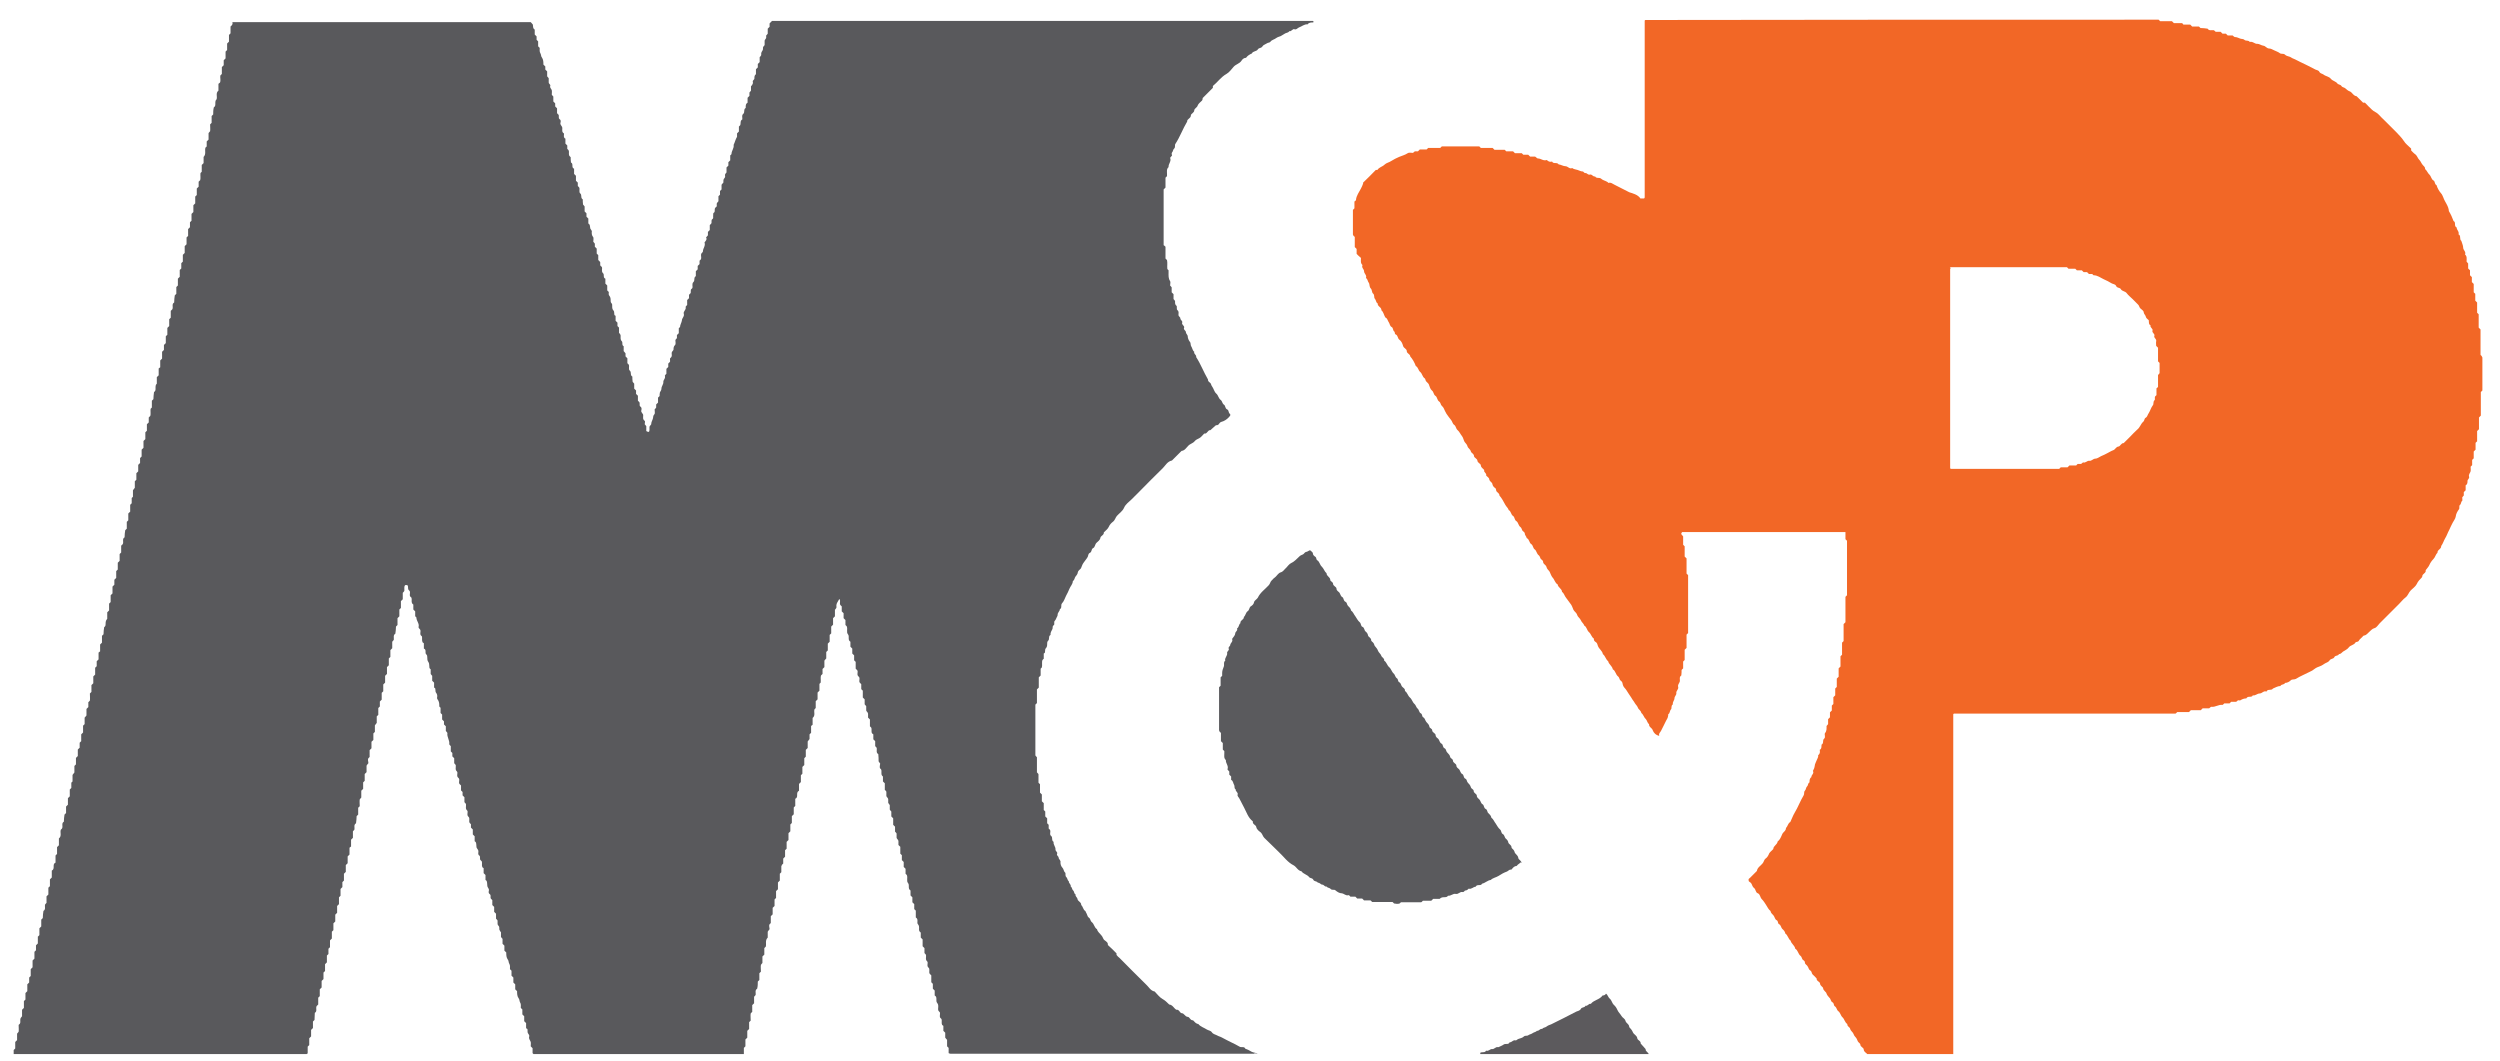
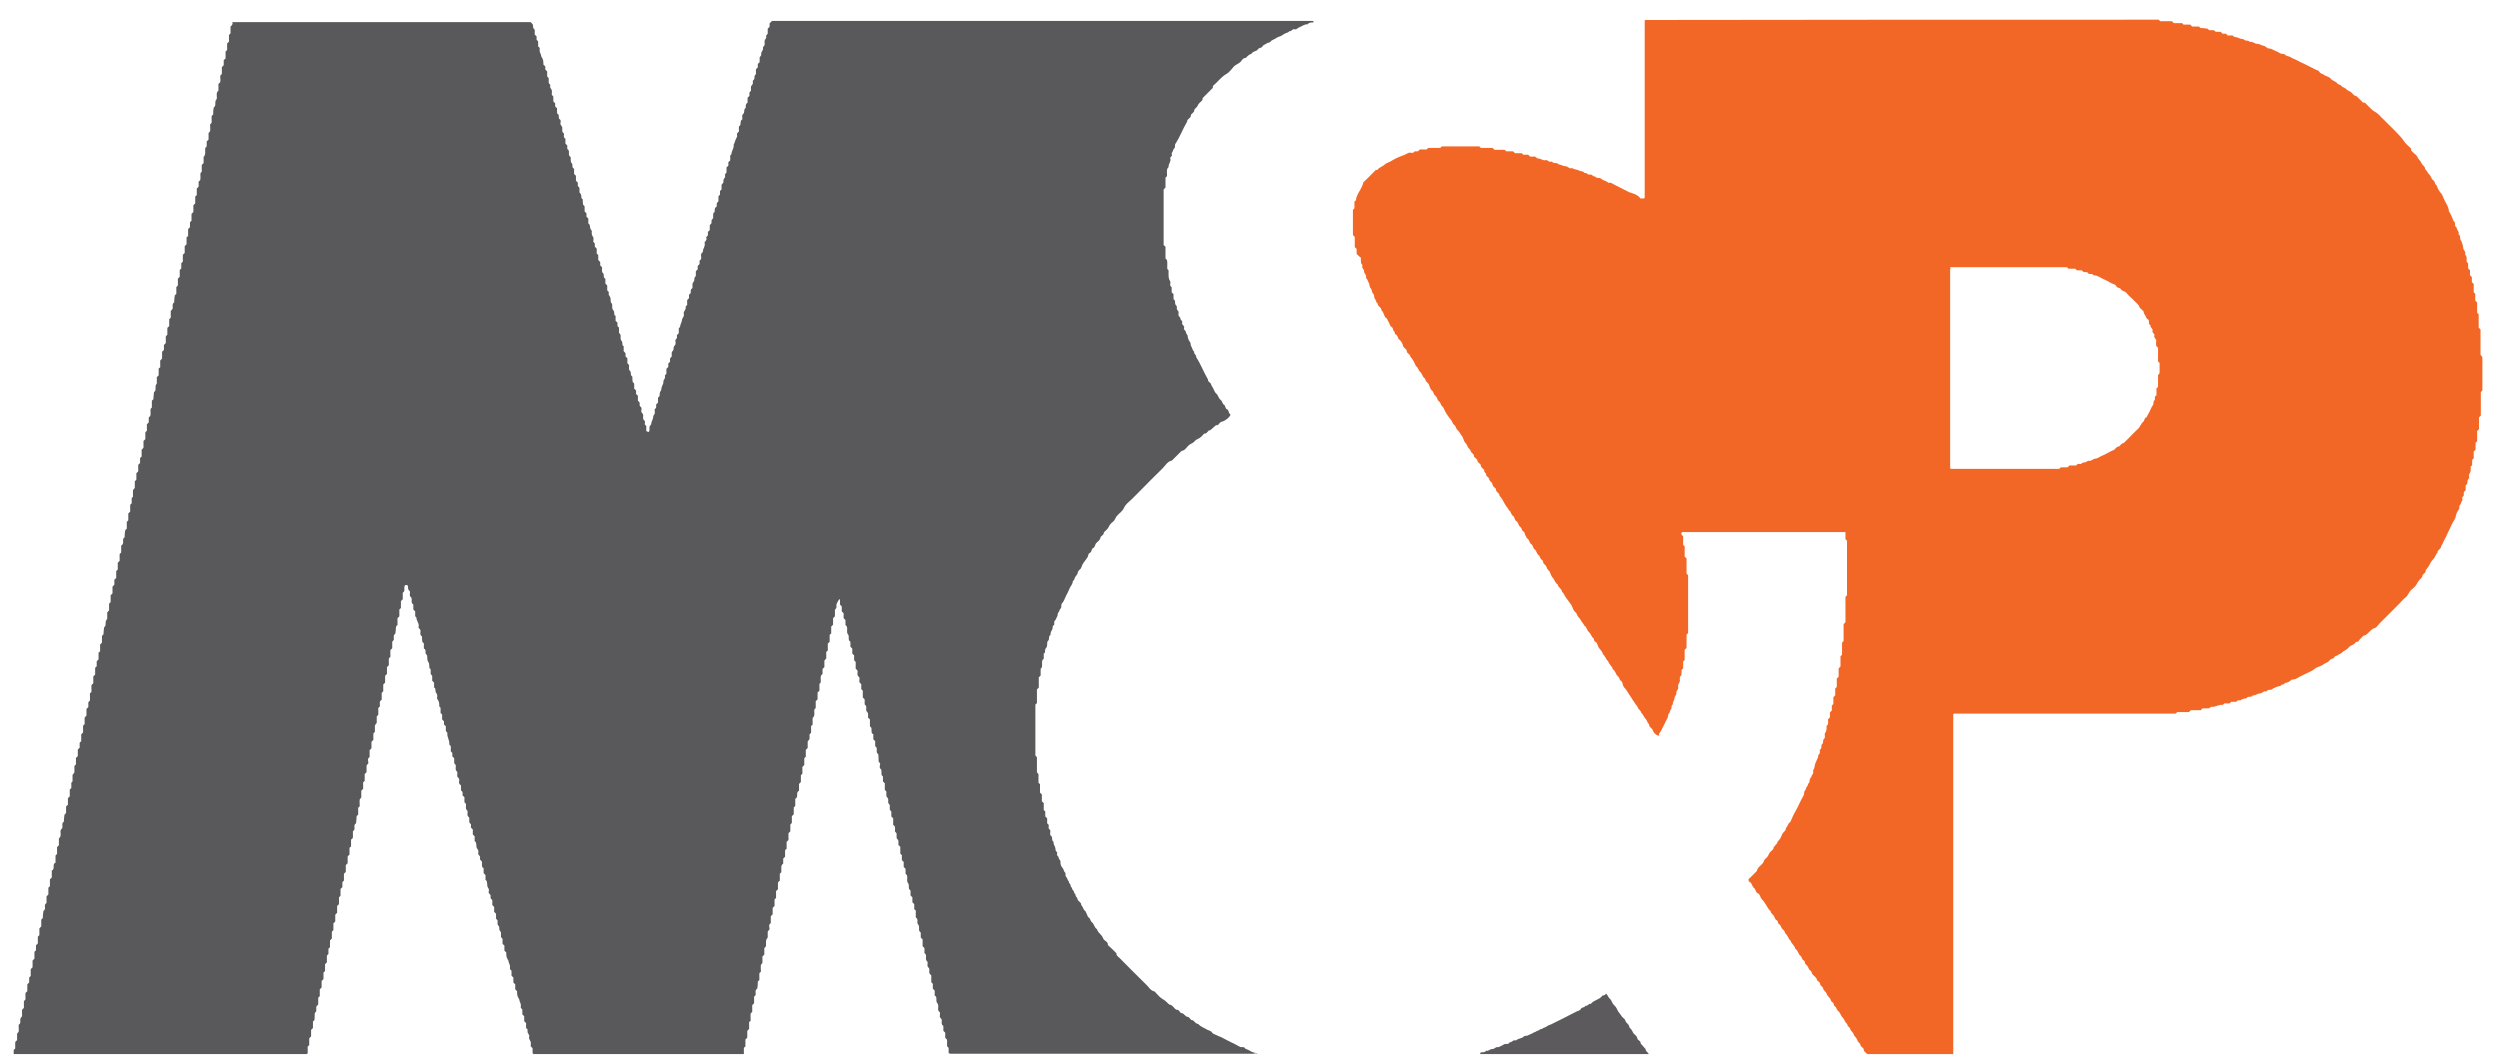
<svg xmlns="http://www.w3.org/2000/svg" width="66" height="28" viewBox="0 0 66 28" fill="none">
  <g clip-path="url(#clip0_183_7508)">
    <path d="M33.124 27.803C33.124 27.803 33.116 27.819 33.108 27.819C30.433 27.819 27.767 27.819 25.093 27.819C25.076 27.819 25.068 27.811 25.044 27.803V27.664C25.044 27.664 25.011 27.631 25.003 27.623V27.451C25.003 27.451 24.97 27.418 24.954 27.394V27.263C24.954 27.263 24.921 27.23 24.905 27.214V27.083C24.905 27.083 24.88 27.067 24.872 27.058C24.848 27.009 24.872 26.952 24.856 26.903C24.848 26.895 24.831 26.878 24.823 26.87C24.798 26.829 24.823 26.78 24.815 26.731C24.815 26.723 24.79 26.707 24.774 26.682C24.749 26.625 24.798 26.543 24.741 26.478C24.692 26.42 24.758 26.322 24.676 26.281V26.151C24.676 26.151 24.643 26.118 24.627 26.102V25.971C24.627 25.971 24.602 25.954 24.586 25.93V25.75C24.586 25.75 24.553 25.717 24.545 25.709C24.512 25.66 24.561 25.586 24.512 25.545C24.455 25.496 24.512 25.423 24.479 25.382C24.422 25.333 24.455 25.276 24.447 25.21C24.439 25.194 24.422 25.177 24.406 25.161V25.03C24.406 25.03 24.373 24.997 24.357 24.981V24.801C24.357 24.801 24.324 24.768 24.308 24.752V24.621C24.308 24.621 24.283 24.597 24.275 24.588C24.242 24.531 24.291 24.466 24.234 24.4C24.193 24.36 24.259 24.27 24.177 24.221V24.041C24.177 24.041 24.144 24.008 24.136 24V23.869C24.136 23.869 24.103 23.836 24.087 23.82V23.689C24.087 23.689 24.054 23.656 24.038 23.64V23.509C23.956 23.46 24.021 23.37 23.972 23.313C23.923 23.255 23.972 23.174 23.94 23.1C23.931 23.092 23.915 23.076 23.907 23.067V22.936C23.907 22.936 23.874 22.904 23.858 22.887V22.756C23.858 22.756 23.825 22.724 23.809 22.707V22.577C23.809 22.577 23.784 22.552 23.768 22.536V22.356C23.768 22.356 23.735 22.323 23.719 22.307C23.719 22.282 23.719 22.241 23.719 22.209C23.719 22.168 23.678 22.151 23.67 22.119C23.67 22.078 23.67 22.045 23.67 22.004C23.662 21.988 23.645 21.971 23.629 21.955V21.824C23.629 21.824 23.596 21.791 23.58 21.775V21.603C23.58 21.603 23.547 21.571 23.531 21.554V21.424C23.531 21.424 23.498 21.391 23.49 21.374V21.252C23.49 21.252 23.465 21.227 23.449 21.195C23.449 21.178 23.449 21.137 23.449 21.105C23.449 21.064 23.408 21.047 23.4 21.015C23.4 20.974 23.4 20.941 23.4 20.9C23.392 20.884 23.375 20.867 23.359 20.851V20.679C23.359 20.679 23.326 20.646 23.31 20.63V20.499C23.31 20.499 23.285 20.483 23.285 20.475C23.253 20.426 23.285 20.369 23.261 20.311C23.261 20.311 23.244 20.295 23.236 20.287C23.212 20.246 23.236 20.197 23.236 20.156C23.22 20.14 23.212 20.123 23.195 20.099C23.195 20.041 23.195 19.976 23.187 19.91C23.122 19.87 23.154 19.804 23.146 19.747C23.138 19.731 23.122 19.714 23.105 19.698V19.567C23.105 19.567 23.073 19.534 23.056 19.518V19.387C23.056 19.387 23.032 19.371 23.024 19.363C22.991 19.314 23.024 19.256 22.999 19.207C22.999 19.207 22.983 19.191 22.966 19.174V18.994L22.917 18.945C22.917 18.945 22.917 18.88 22.917 18.847C22.917 18.806 22.877 18.79 22.868 18.757C22.868 18.716 22.868 18.684 22.868 18.643C22.852 18.627 22.844 18.61 22.827 18.594V18.463C22.827 18.463 22.795 18.43 22.778 18.414V18.234C22.778 18.234 22.754 18.209 22.737 18.193V18.062C22.737 18.062 22.705 18.029 22.697 18.021C22.664 17.972 22.721 17.899 22.664 17.858C22.607 17.809 22.664 17.743 22.631 17.694C22.623 17.686 22.607 17.67 22.59 17.653V17.473C22.59 17.473 22.558 17.441 22.549 17.432V17.302C22.549 17.302 22.517 17.269 22.5 17.253V17.122C22.5 17.122 22.468 17.089 22.451 17.073V16.942C22.369 16.893 22.435 16.803 22.386 16.745C22.337 16.688 22.386 16.606 22.353 16.533L22.32 16.5V16.369C22.32 16.369 22.288 16.337 22.271 16.32V16.189C22.271 16.189 22.239 16.157 22.222 16.14V16.009C22.222 16.009 22.198 15.985 22.189 15.977C22.149 15.928 22.206 15.862 22.157 15.813C22.124 15.879 22.067 15.936 22.083 16.026C22.083 16.058 22.059 16.075 22.042 16.099V16.271C22.042 16.271 22.01 16.304 21.993 16.32V16.492C21.993 16.492 21.96 16.525 21.944 16.541V16.721C21.944 16.721 21.92 16.745 21.903 16.762V16.942C21.903 16.942 21.87 16.974 21.854 16.991V17.171C21.854 17.171 21.822 17.203 21.813 17.212V17.383C21.813 17.383 21.781 17.416 21.764 17.441V17.612C21.764 17.612 21.732 17.645 21.715 17.661V17.792C21.715 17.792 21.691 17.817 21.674 17.833C21.658 17.882 21.674 17.956 21.666 18.021C21.666 18.021 21.65 18.038 21.633 18.054V18.234C21.633 18.234 21.601 18.267 21.584 18.283V18.463L21.535 18.512V18.692L21.503 18.725C21.478 18.798 21.535 18.888 21.453 18.954V19.134C21.453 19.134 21.429 19.15 21.413 19.166V19.346C21.413 19.346 21.38 19.379 21.372 19.387V19.51C21.372 19.51 21.347 19.542 21.323 19.575V19.747C21.323 19.747 21.29 19.78 21.273 19.796V19.976C21.273 19.976 21.241 20.009 21.233 20.017V20.197C21.233 20.197 21.2 20.229 21.183 20.246V20.426C21.183 20.426 21.159 20.45 21.143 20.467V20.646C21.143 20.646 21.11 20.679 21.094 20.696V20.875C20.995 20.925 21.094 21.047 20.995 21.088V21.276C20.995 21.276 20.963 21.309 20.955 21.317V21.497C20.955 21.497 20.922 21.53 20.905 21.546V21.726C20.905 21.726 20.881 21.751 20.865 21.767V21.947C20.865 21.947 20.832 21.98 20.816 21.996V22.176C20.816 22.176 20.783 22.209 20.767 22.225V22.405C20.767 22.405 20.734 22.438 20.726 22.446V22.617C20.726 22.617 20.693 22.65 20.677 22.667V22.797C20.677 22.797 20.652 22.822 20.644 22.83C20.644 22.846 20.627 22.855 20.627 22.871C20.627 22.92 20.627 22.977 20.627 23.026C20.619 23.035 20.603 23.051 20.587 23.067V23.247C20.587 23.247 20.554 23.28 20.538 23.296V23.476C20.538 23.476 20.505 23.509 20.488 23.525V23.705C20.488 23.705 20.456 23.738 20.448 23.746V23.918C20.448 23.918 20.415 23.951 20.398 23.967V24.139C20.398 24.139 20.366 24.171 20.349 24.188V24.368C20.349 24.368 20.325 24.392 20.317 24.4C20.292 24.441 20.317 24.49 20.317 24.531C20.3 24.548 20.292 24.564 20.268 24.597V24.752C20.194 24.826 20.235 24.916 20.218 24.989C20.202 25.006 20.186 25.022 20.178 25.03V25.202C20.178 25.202 20.145 25.235 20.128 25.251V25.423C20.128 25.423 20.104 25.447 20.088 25.472C20.079 25.521 20.088 25.586 20.088 25.652C20.079 25.66 20.063 25.676 20.047 25.693V25.872C20.047 25.872 20.014 25.905 20.006 25.913C20.006 25.971 20.006 26.036 19.989 26.102C19.924 26.142 19.957 26.208 19.949 26.265C19.94 26.281 19.924 26.298 19.908 26.314V26.486C19.908 26.486 19.875 26.519 19.859 26.535V26.715C19.859 26.715 19.834 26.731 19.818 26.756C19.81 26.813 19.818 26.878 19.818 26.944C19.81 26.952 19.793 26.968 19.777 26.985V27.165C19.777 27.165 19.744 27.197 19.728 27.214V27.394C19.728 27.394 19.695 27.426 19.679 27.443V27.623C19.679 27.623 19.646 27.655 19.638 27.664C19.638 27.721 19.638 27.778 19.638 27.835C19.638 27.835 19.638 27.843 19.622 27.86H14.117C14.117 27.86 14.085 27.827 14.06 27.803V27.672C14.06 27.672 14.027 27.639 14.011 27.623C14.011 27.59 14.019 27.541 14.011 27.508C13.995 27.459 13.954 27.426 13.97 27.369C13.987 27.32 13.938 27.296 13.929 27.255C13.921 27.214 13.946 27.157 13.889 27.148V27.009C13.889 27.009 13.856 26.977 13.839 26.96V26.829C13.839 26.829 13.807 26.797 13.79 26.78V26.649C13.79 26.649 13.766 26.625 13.749 26.609C13.749 26.568 13.758 26.502 13.733 26.47C13.709 26.429 13.717 26.38 13.692 26.355C13.651 26.298 13.651 26.232 13.651 26.167C13.635 26.151 13.619 26.134 13.602 26.118V25.987C13.602 25.987 13.569 25.954 13.553 25.938V25.807C13.553 25.807 13.52 25.774 13.504 25.758V25.627C13.504 25.627 13.479 25.603 13.463 25.586C13.463 25.545 13.471 25.48 13.447 25.447C13.422 25.406 13.431 25.357 13.406 25.333C13.365 25.276 13.365 25.21 13.365 25.145C13.349 25.128 13.332 25.112 13.316 25.096V24.965C13.316 24.965 13.283 24.932 13.267 24.916V24.785C13.267 24.785 13.234 24.752 13.226 24.736V24.613C13.226 24.613 13.193 24.572 13.185 24.548C13.177 24.523 13.185 24.49 13.177 24.466C13.169 24.441 13.136 24.425 13.136 24.392C13.136 24.36 13.136 24.335 13.136 24.302C13.128 24.286 13.111 24.27 13.095 24.253V24.122C13.095 24.122 13.062 24.09 13.046 24.073V23.942C13.046 23.942 13.013 23.91 12.997 23.893V23.762C12.997 23.762 12.973 23.738 12.964 23.73C12.932 23.697 12.973 23.64 12.932 23.607C12.891 23.583 12.899 23.542 12.907 23.509C12.915 23.46 12.874 23.435 12.866 23.395C12.858 23.354 12.866 23.305 12.85 23.264C12.85 23.255 12.833 23.239 12.817 23.231V23.1C12.817 23.1 12.784 23.067 12.768 23.051V22.92C12.768 22.92 12.743 22.904 12.735 22.896C12.711 22.846 12.735 22.789 12.719 22.74C12.711 22.732 12.694 22.716 12.686 22.707C12.653 22.675 12.694 22.617 12.653 22.585C12.613 22.56 12.629 22.519 12.629 22.487C12.637 22.438 12.596 22.413 12.58 22.372C12.572 22.331 12.58 22.282 12.564 22.241C12.564 22.233 12.547 22.217 12.531 22.209V22.078C12.531 22.078 12.498 22.045 12.482 22.029V21.898C12.482 21.898 12.449 21.865 12.433 21.849V21.759C12.433 21.759 12.408 21.734 12.4 21.726C12.367 21.677 12.416 21.603 12.367 21.562C12.31 21.513 12.367 21.44 12.335 21.399C12.277 21.35 12.31 21.293 12.302 21.227C12.294 21.211 12.277 21.195 12.261 21.178V21.047C12.261 21.047 12.228 21.015 12.212 20.998V20.908C12.212 20.908 12.187 20.884 12.171 20.867V20.736C12.171 20.736 12.138 20.704 12.13 20.696C12.097 20.646 12.155 20.573 12.097 20.532C12.04 20.483 12.097 20.409 12.065 20.369C12.007 20.319 12.04 20.262 12.032 20.197C12.016 20.18 12.007 20.164 11.991 20.148V20.017C11.991 20.017 11.958 19.984 11.942 19.968V19.878C11.942 19.878 11.918 19.853 11.901 19.837C11.901 19.796 11.901 19.747 11.901 19.698C11.885 19.681 11.86 19.657 11.86 19.649C11.877 19.542 11.795 19.461 11.811 19.354C11.811 19.338 11.787 19.322 11.77 19.297V19.174C11.77 19.174 11.738 19.142 11.721 19.125V19.044C11.721 19.044 11.688 19.011 11.672 18.994V18.864C11.672 18.864 11.648 18.839 11.631 18.823C11.631 18.782 11.631 18.733 11.631 18.684C11.623 18.675 11.607 18.667 11.598 18.651C11.598 18.61 11.598 18.561 11.582 18.52C11.574 18.479 11.525 18.455 11.541 18.406C11.549 18.365 11.541 18.324 11.509 18.283C11.492 18.267 11.5 18.218 11.492 18.185C11.492 18.169 11.476 18.16 11.46 18.152V18.021C11.46 18.021 11.427 17.989 11.41 17.972V17.841C11.41 17.841 11.378 17.809 11.37 17.792V17.67C11.37 17.67 11.337 17.645 11.337 17.629C11.329 17.58 11.337 17.514 11.312 17.482C11.28 17.441 11.28 17.4 11.28 17.359C11.28 17.326 11.28 17.302 11.255 17.277C11.206 17.236 11.271 17.154 11.19 17.122V16.983C11.19 16.983 11.165 16.966 11.157 16.958C11.132 16.909 11.149 16.852 11.14 16.803C11.132 16.794 11.116 16.778 11.108 16.77C11.083 16.729 11.108 16.68 11.1 16.647C11.1 16.606 11.042 16.59 11.051 16.549C11.075 16.459 10.993 16.394 10.993 16.304C10.993 16.296 10.977 16.279 10.961 16.271V16.14C10.961 16.14 10.928 16.108 10.912 16.091V15.96C10.912 15.96 10.887 15.944 10.879 15.928C10.854 15.879 10.879 15.829 10.863 15.78C10.854 15.772 10.838 15.756 10.83 15.748C10.797 15.699 10.854 15.625 10.797 15.584C10.748 15.543 10.797 15.478 10.748 15.445H10.699C10.658 15.486 10.682 15.543 10.674 15.601C10.666 15.617 10.65 15.633 10.633 15.65V15.821C10.633 15.821 10.601 15.854 10.584 15.87V16.05C10.584 16.05 10.56 16.075 10.543 16.091V16.271C10.543 16.271 10.511 16.304 10.494 16.32V16.5C10.494 16.5 10.462 16.533 10.454 16.541C10.454 16.606 10.445 16.672 10.437 16.729C10.372 16.77 10.405 16.835 10.396 16.893C10.38 16.909 10.372 16.925 10.355 16.942V17.113C10.355 17.113 10.323 17.146 10.306 17.163V17.343C10.306 17.343 10.282 17.367 10.265 17.383V17.563C10.265 17.563 10.233 17.596 10.216 17.612V17.792C10.216 17.792 10.184 17.825 10.167 17.841V18.021C10.167 18.021 10.135 18.054 10.118 18.07V18.25L10.077 18.291V18.471C10.077 18.471 10.045 18.504 10.028 18.52V18.651C10.028 18.651 10.004 18.675 9.987 18.692V18.872L9.946 18.913V19.084C9.946 19.084 9.922 19.117 9.897 19.15V19.322C9.897 19.322 9.865 19.354 9.857 19.363V19.534C9.857 19.534 9.824 19.567 9.807 19.583V19.755C9.807 19.755 9.775 19.788 9.758 19.804V19.984C9.758 19.984 9.734 20.009 9.726 20.017C9.701 20.058 9.726 20.107 9.726 20.148C9.709 20.164 9.701 20.18 9.677 20.213V20.385C9.677 20.385 9.644 20.418 9.628 20.434V20.614C9.628 20.614 9.595 20.646 9.587 20.655V20.826C9.587 20.826 9.554 20.859 9.538 20.875V21.055C9.538 21.055 9.513 21.08 9.497 21.105C9.489 21.154 9.497 21.219 9.497 21.284C9.489 21.293 9.472 21.309 9.456 21.325V21.505C9.456 21.505 9.423 21.538 9.415 21.546C9.415 21.603 9.407 21.669 9.399 21.734C9.333 21.775 9.366 21.841 9.358 21.898C9.349 21.914 9.333 21.93 9.317 21.947V22.119C9.317 22.119 9.284 22.151 9.268 22.168V22.348C9.268 22.348 9.243 22.364 9.227 22.38V22.56C9.227 22.56 9.194 22.593 9.178 22.609V22.789C9.178 22.789 9.145 22.822 9.129 22.838V23.018C9.129 23.018 9.096 23.051 9.08 23.067V23.247C9.08 23.247 9.047 23.28 9.039 23.288V23.419C9.039 23.419 9.006 23.452 8.99 23.468V23.648C8.99 23.648 8.965 23.672 8.949 23.689V23.869C8.949 23.869 8.916 23.901 8.9 23.918V24.098C8.9 24.098 8.867 24.131 8.851 24.147V24.327L8.802 24.376V24.556C8.802 24.556 8.769 24.588 8.761 24.597V24.777C8.761 24.777 8.728 24.809 8.712 24.826V25.006C8.712 25.006 8.687 25.03 8.671 25.047C8.671 25.087 8.671 25.136 8.671 25.186C8.662 25.194 8.646 25.21 8.63 25.226V25.406C8.63 25.406 8.597 25.439 8.581 25.455V25.635C8.581 25.635 8.548 25.668 8.54 25.676V25.848C8.54 25.848 8.507 25.881 8.491 25.897V26.069C8.491 26.069 8.458 26.102 8.442 26.118V26.298C8.442 26.298 8.417 26.322 8.401 26.339V26.519C8.401 26.519 8.368 26.551 8.36 26.559C8.327 26.617 8.384 26.698 8.311 26.739C8.311 26.805 8.303 26.87 8.303 26.927C8.286 26.944 8.278 26.952 8.262 26.968V27.14C8.262 27.14 8.229 27.173 8.213 27.189V27.361C8.213 27.361 8.18 27.394 8.164 27.41V27.59C8.164 27.59 8.139 27.614 8.123 27.631V27.811C8.065 27.827 8.09 27.893 8.049 27.917H0.386C0.386 27.917 0.37 27.852 0.361 27.819C0.361 27.786 0.361 27.745 0.361 27.721C0.378 27.704 0.394 27.688 0.402 27.68V27.508C0.402 27.508 0.435 27.476 0.451 27.459V27.287C0.451 27.287 0.476 27.263 0.492 27.238C0.5 27.189 0.492 27.124 0.492 27.058C0.5 27.05 0.517 27.034 0.525 27.026C0.55 26.985 0.525 26.936 0.541 26.887C0.541 26.878 0.558 26.862 0.582 26.829V26.658C0.582 26.658 0.615 26.625 0.631 26.609V26.429C0.631 26.429 0.664 26.396 0.672 26.388V26.216C0.672 26.216 0.705 26.183 0.721 26.167V25.987C0.721 25.987 0.754 25.954 0.77 25.938V25.807C0.77 25.807 0.795 25.782 0.811 25.766V25.586C0.811 25.586 0.844 25.553 0.86 25.537V25.357C0.86 25.357 0.893 25.325 0.909 25.308V25.128C0.909 25.128 0.942 25.096 0.95 25.087V24.956C0.95 24.956 0.983 24.924 0.999 24.907V24.727C0.999 24.727 1.024 24.711 1.04 24.687V24.507C1.04 24.507 1.073 24.474 1.089 24.458V24.278C1.089 24.278 1.122 24.245 1.13 24.237C1.13 24.171 1.138 24.106 1.147 24.049C1.212 24.008 1.179 23.942 1.187 23.885C1.196 23.869 1.212 23.852 1.228 23.836V23.664C1.228 23.664 1.261 23.632 1.277 23.615V23.435C1.277 23.435 1.302 23.411 1.318 23.395V23.215C1.318 23.215 1.351 23.182 1.367 23.166V22.985C1.466 22.936 1.367 22.814 1.466 22.773V22.585C1.466 22.585 1.498 22.552 1.506 22.544V22.364C1.506 22.364 1.539 22.331 1.555 22.315V22.135C1.637 22.07 1.58 21.98 1.605 21.906C1.605 21.906 1.621 21.89 1.637 21.873C1.67 21.816 1.613 21.734 1.686 21.693C1.686 21.628 1.695 21.562 1.703 21.505C1.719 21.489 1.727 21.481 1.744 21.464V21.293C1.744 21.293 1.776 21.26 1.793 21.244V21.072C1.793 21.072 1.825 21.039 1.842 21.023V20.843C1.842 20.843 1.866 20.818 1.883 20.802C1.883 20.761 1.883 20.712 1.883 20.663C1.891 20.655 1.907 20.638 1.915 20.63V20.458C1.915 20.458 1.94 20.426 1.964 20.393V20.221C1.964 20.221 1.997 20.189 2.005 20.18V20.009C2.005 20.009 2.038 19.976 2.054 19.959V19.788C2.054 19.788 2.087 19.755 2.103 19.739V19.608L2.144 19.567V19.387C2.144 19.387 2.177 19.354 2.193 19.338V19.158C2.193 19.158 2.226 19.125 2.234 19.117V18.945C2.234 18.945 2.267 18.913 2.283 18.888V18.716C2.283 18.716 2.316 18.684 2.332 18.667V18.537C2.332 18.537 2.357 18.52 2.373 18.496C2.381 18.438 2.373 18.373 2.373 18.308C2.381 18.299 2.398 18.283 2.414 18.267V18.087L2.463 18.038V17.858C2.463 17.858 2.496 17.825 2.512 17.809V17.629C2.512 17.629 2.545 17.596 2.553 17.588V17.457C2.553 17.457 2.586 17.424 2.602 17.408V17.228C2.602 17.228 2.627 17.212 2.643 17.195V17.015C2.643 17.015 2.676 16.983 2.692 16.966V16.786C2.692 16.786 2.725 16.754 2.733 16.745C2.733 16.68 2.741 16.615 2.75 16.557C2.815 16.517 2.766 16.451 2.807 16.369C2.807 16.369 2.815 16.361 2.831 16.337V16.165C2.831 16.165 2.864 16.132 2.88 16.116V15.936C2.88 15.936 2.905 15.911 2.921 15.895V15.715C2.921 15.715 2.954 15.682 2.97 15.666V15.486C2.97 15.486 3.003 15.453 3.019 15.437V15.306C3.019 15.306 3.052 15.273 3.068 15.257V15.077C3.068 15.077 3.101 15.044 3.109 15.036V14.856C3.109 14.856 3.142 14.823 3.158 14.807V14.627C3.158 14.627 3.183 14.603 3.199 14.586V14.406C3.199 14.406 3.232 14.374 3.24 14.366C3.273 14.308 3.216 14.226 3.289 14.186C3.289 14.12 3.297 14.055 3.306 13.998C3.322 13.981 3.33 13.973 3.347 13.957V13.777C3.347 13.777 3.379 13.744 3.387 13.736V13.556C3.387 13.556 3.42 13.523 3.437 13.507V13.327C3.437 13.327 3.461 13.302 3.477 13.286C3.477 13.245 3.477 13.196 3.477 13.147C3.486 13.139 3.502 13.122 3.51 13.114V12.943C3.51 12.943 3.535 12.91 3.559 12.877V12.705C3.559 12.705 3.592 12.673 3.6 12.665V12.493C3.6 12.493 3.633 12.46 3.649 12.444V12.272C3.649 12.272 3.682 12.239 3.698 12.223V12.092C3.698 12.092 3.723 12.067 3.739 12.051V11.871C3.739 11.871 3.772 11.838 3.788 11.822V11.642C3.788 11.642 3.821 11.609 3.837 11.593V11.413C3.837 11.413 3.87 11.38 3.878 11.372V11.2C3.878 11.2 3.911 11.168 3.927 11.152V11.021C3.927 11.021 3.952 10.996 3.968 10.98C3.984 10.931 3.968 10.857 3.976 10.792C3.976 10.792 3.993 10.775 4.009 10.759V10.579C4.009 10.579 4.042 10.546 4.05 10.538C4.05 10.481 4.058 10.415 4.066 10.35C4.132 10.309 4.091 10.244 4.115 10.162C4.115 10.162 4.123 10.146 4.14 10.129V9.957C4.14 9.957 4.173 9.925 4.189 9.908V9.728C4.189 9.728 4.213 9.712 4.23 9.696V9.516C4.23 9.516 4.263 9.483 4.279 9.467V9.287C4.279 9.287 4.312 9.254 4.328 9.238V9.107C4.328 9.107 4.361 9.074 4.377 9.058V8.878C4.377 8.878 4.41 8.845 4.418 8.837V8.657C4.418 8.657 4.451 8.624 4.467 8.608V8.428C4.467 8.428 4.492 8.404 4.508 8.387V8.207C4.508 8.207 4.541 8.175 4.549 8.166C4.581 8.109 4.524 8.027 4.598 7.986C4.598 7.921 4.606 7.856 4.614 7.798C4.631 7.782 4.639 7.774 4.655 7.757V7.578C4.655 7.578 4.688 7.545 4.696 7.537V7.357C4.696 7.357 4.729 7.324 4.745 7.308V7.128C4.745 7.128 4.77 7.103 4.786 7.087C4.786 7.046 4.786 6.997 4.786 6.948C4.794 6.94 4.81 6.923 4.827 6.907V6.727C4.827 6.727 4.86 6.694 4.876 6.678V6.498L4.925 6.449V6.269L4.966 6.228V6.048C4.966 6.048 4.999 6.015 5.015 5.999V5.868C5.015 5.868 5.039 5.844 5.056 5.827V5.647L5.105 5.598V5.418C5.105 5.418 5.138 5.386 5.154 5.369V5.189C5.154 5.189 5.187 5.157 5.195 5.149V4.977C5.195 4.977 5.228 4.944 5.244 4.928V4.797C5.244 4.797 5.268 4.772 5.285 4.756C5.301 4.707 5.285 4.633 5.293 4.568L5.326 4.535V4.355C5.326 4.355 5.358 4.323 5.375 4.306V4.143C5.448 4.069 5.399 3.979 5.424 3.897C5.44 3.889 5.448 3.873 5.457 3.865V3.734C5.457 3.734 5.489 3.701 5.506 3.685V3.513C5.506 3.513 5.53 3.488 5.547 3.464C5.555 3.415 5.547 3.349 5.547 3.284L5.587 3.243V3.063C5.587 3.063 5.62 3.03 5.628 3.022C5.628 2.965 5.628 2.9 5.645 2.834C5.71 2.793 5.669 2.728 5.694 2.654C5.694 2.654 5.702 2.638 5.718 2.621C5.743 2.548 5.686 2.458 5.767 2.392V2.213C5.767 2.213 5.792 2.196 5.808 2.18C5.833 2.123 5.808 2.057 5.816 1.992C5.825 1.992 5.833 1.975 5.857 1.951V1.771C5.857 1.771 5.89 1.738 5.906 1.722V1.591C5.906 1.591 5.939 1.558 5.955 1.542V1.362C5.955 1.362 5.988 1.329 5.996 1.321V1.149C5.996 1.149 6.029 1.117 6.045 1.1V0.92C6.045 0.92 6.07 0.904 6.086 0.879V0.7C6.127 0.667 6.152 0.634 6.135 0.585H14.011C14.011 0.585 14.052 0.626 14.068 0.65C14.077 0.691 14.06 0.749 14.117 0.781V0.912C14.117 0.912 14.15 0.945 14.166 0.961V1.051C14.166 1.051 14.191 1.076 14.207 1.092V1.223C14.207 1.223 14.24 1.256 14.248 1.264C14.248 1.305 14.24 1.37 14.265 1.403C14.289 1.444 14.281 1.493 14.306 1.517C14.346 1.575 14.346 1.64 14.346 1.705C14.363 1.722 14.379 1.738 14.396 1.755V1.836C14.396 1.836 14.428 1.869 14.445 1.885V2.016C14.445 2.016 14.477 2.049 14.486 2.065V2.172C14.486 2.221 14.543 2.229 14.526 2.27C14.51 2.319 14.559 2.343 14.567 2.384C14.575 2.417 14.567 2.458 14.567 2.499C14.575 2.515 14.592 2.531 14.608 2.548V2.679C14.608 2.679 14.641 2.711 14.657 2.728V2.81C14.657 2.81 14.69 2.842 14.706 2.859V2.989C14.706 2.989 14.731 3.014 14.739 3.022C14.772 3.055 14.731 3.112 14.772 3.145C14.813 3.169 14.804 3.21 14.796 3.243C14.78 3.3 14.845 3.325 14.845 3.382C14.845 3.431 14.829 3.488 14.886 3.521C14.894 3.521 14.886 3.562 14.886 3.586C14.886 3.603 14.886 3.611 14.894 3.627C14.894 3.644 14.911 3.652 14.927 3.66V3.791C14.927 3.791 14.96 3.824 14.976 3.84V3.93C14.976 3.93 15.001 3.954 15.009 3.963C15.033 4.004 15.009 4.053 15.025 4.102C15.025 4.11 15.042 4.126 15.066 4.151C15.066 4.192 15.066 4.241 15.074 4.29C15.148 4.323 15.074 4.429 15.156 4.453V4.592C15.156 4.592 15.189 4.625 15.205 4.641V4.772C15.205 4.772 15.238 4.805 15.254 4.821V4.911C15.254 4.911 15.279 4.936 15.287 4.944C15.32 4.993 15.271 5.067 15.32 5.108C15.369 5.149 15.32 5.23 15.385 5.263C15.385 5.304 15.385 5.353 15.393 5.402C15.401 5.41 15.418 5.427 15.434 5.451V5.582C15.434 5.582 15.467 5.615 15.483 5.631V5.721C15.483 5.721 15.516 5.754 15.532 5.77V5.901C15.581 5.925 15.573 5.975 15.581 6.015C15.581 6.056 15.639 6.081 15.622 6.13C15.622 6.171 15.622 6.212 15.655 6.253C15.68 6.277 15.663 6.334 15.663 6.383C15.671 6.392 15.688 6.408 15.704 6.433V6.514C15.704 6.514 15.737 6.547 15.753 6.563V6.694C15.753 6.694 15.778 6.719 15.794 6.735V6.866C15.794 6.866 15.827 6.891 15.835 6.907C15.868 6.94 15.819 6.997 15.868 7.03C15.909 7.054 15.892 7.095 15.892 7.128C15.892 7.16 15.892 7.185 15.917 7.209C15.966 7.25 15.909 7.332 15.982 7.357V7.488C15.982 7.488 16.015 7.52 16.031 7.537V7.667C16.031 7.667 16.056 7.692 16.072 7.708C16.072 7.733 16.064 7.782 16.08 7.798C16.113 7.839 16.121 7.872 16.121 7.921C16.121 7.962 16.121 7.986 16.154 8.019C16.162 8.027 16.162 8.06 16.162 8.085C16.162 8.125 16.162 8.166 16.203 8.207C16.219 8.224 16.211 8.273 16.219 8.305C16.219 8.322 16.236 8.33 16.252 8.338V8.469C16.252 8.469 16.285 8.502 16.301 8.518V8.608C16.301 8.608 16.326 8.633 16.342 8.649C16.342 8.69 16.342 8.739 16.342 8.788C16.358 8.804 16.375 8.821 16.383 8.845C16.391 8.902 16.366 8.96 16.416 9.009C16.448 9.041 16.407 9.115 16.465 9.14V9.27C16.465 9.27 16.497 9.303 16.514 9.328V9.409C16.514 9.409 16.546 9.442 16.563 9.459V9.589C16.563 9.589 16.587 9.614 16.596 9.622C16.628 9.671 16.579 9.745 16.628 9.786C16.677 9.827 16.628 9.908 16.694 9.941C16.694 9.982 16.694 10.031 16.702 10.08C16.71 10.088 16.726 10.105 16.743 10.129V10.26C16.743 10.26 16.775 10.293 16.792 10.309V10.399C16.792 10.399 16.825 10.432 16.841 10.448V10.579C16.841 10.579 16.865 10.604 16.874 10.612C16.906 10.644 16.865 10.702 16.906 10.734C16.947 10.759 16.939 10.808 16.931 10.832C16.914 10.898 16.988 10.914 16.98 10.972C16.98 11.021 16.963 11.07 17.021 11.111C17.037 11.119 17.021 11.168 17.021 11.2C17.037 11.217 17.045 11.233 17.062 11.25V11.38C17.062 11.38 17.111 11.413 17.135 11.397C17.16 11.348 17.135 11.299 17.152 11.25C17.168 11.233 17.192 11.209 17.192 11.2C17.192 11.143 17.217 11.111 17.233 11.062C17.25 11.021 17.233 10.98 17.274 10.939C17.299 10.914 17.282 10.857 17.282 10.808C17.291 10.8 17.307 10.783 17.323 10.759V10.677C17.323 10.677 17.356 10.644 17.372 10.628V10.497C17.372 10.497 17.397 10.473 17.413 10.456C17.413 10.432 17.413 10.391 17.422 10.358C17.438 10.325 17.462 10.301 17.462 10.26C17.462 10.195 17.52 10.146 17.512 10.08C17.512 10.023 17.577 9.99 17.552 9.917C17.552 9.908 17.577 9.884 17.593 9.867V9.737C17.593 9.737 17.626 9.704 17.642 9.688V9.598C17.642 9.598 17.667 9.573 17.675 9.565C17.716 9.532 17.659 9.475 17.708 9.442C17.749 9.409 17.732 9.36 17.732 9.32C17.732 9.279 17.773 9.262 17.781 9.23C17.781 9.189 17.781 9.148 17.822 9.107C17.847 9.082 17.83 9.025 17.83 8.976C17.839 8.96 17.855 8.943 17.871 8.927V8.845C17.871 8.845 17.904 8.812 17.92 8.796V8.665C17.92 8.665 17.945 8.641 17.953 8.633C17.953 8.575 17.994 8.518 18.002 8.461C18.002 8.395 18.076 8.354 18.051 8.281C18.035 8.215 18.125 8.175 18.1 8.101C18.1 8.093 18.125 8.068 18.141 8.052V7.921C18.141 7.921 18.174 7.888 18.19 7.872V7.782C18.19 7.782 18.215 7.757 18.223 7.749C18.256 7.717 18.215 7.659 18.256 7.627C18.297 7.602 18.28 7.561 18.28 7.528C18.28 7.504 18.28 7.471 18.305 7.447C18.354 7.406 18.305 7.324 18.37 7.291V7.16C18.37 7.16 18.403 7.128 18.419 7.111V7.021C18.419 7.021 18.452 6.989 18.468 6.972V6.882C18.468 6.882 18.493 6.858 18.501 6.85C18.526 6.809 18.501 6.768 18.509 6.719C18.509 6.678 18.558 6.67 18.558 6.629C18.558 6.555 18.632 6.49 18.599 6.4C18.632 6.359 18.673 6.318 18.64 6.269C18.665 6.244 18.673 6.228 18.689 6.212V6.122C18.689 6.122 18.722 6.089 18.738 6.073V5.942C18.738 5.942 18.763 5.917 18.771 5.909C18.804 5.876 18.763 5.819 18.804 5.786C18.845 5.762 18.82 5.721 18.828 5.688C18.828 5.664 18.828 5.631 18.836 5.623C18.902 5.59 18.836 5.508 18.902 5.468C18.943 5.443 18.91 5.402 18.926 5.361C18.943 5.345 18.951 5.328 18.967 5.312V5.181C18.967 5.181 18.992 5.157 19.008 5.14C19.008 5.116 19.008 5.083 19.008 5.042C19.016 5.034 19.033 5.018 19.049 5.001C19.049 4.985 19.049 4.952 19.049 4.928C19.049 4.903 19.041 4.87 19.073 4.846C19.106 4.83 19.098 4.797 19.098 4.764C19.098 4.748 19.106 4.723 19.123 4.707C19.147 4.682 19.147 4.65 19.139 4.625C19.139 4.592 19.163 4.576 19.18 4.552V4.421C19.18 4.421 19.213 4.388 19.229 4.372V4.282C19.229 4.282 19.262 4.249 19.278 4.233V4.102C19.278 4.102 19.311 4.077 19.311 4.069C19.311 3.979 19.384 3.914 19.368 3.824C19.401 3.758 19.417 3.676 19.458 3.611C19.458 3.611 19.458 3.595 19.458 3.586C19.458 3.562 19.458 3.546 19.458 3.521C19.474 3.505 19.491 3.488 19.507 3.472V3.341C19.507 3.341 19.532 3.317 19.54 3.308C19.564 3.259 19.532 3.186 19.597 3.153C19.605 3.104 19.572 3.047 19.622 3.006C19.671 2.965 19.622 2.883 19.687 2.85C19.687 2.801 19.679 2.744 19.736 2.711V2.581C19.736 2.581 19.769 2.548 19.785 2.531V2.442C19.785 2.442 19.818 2.409 19.826 2.392V2.278C19.826 2.278 19.891 2.221 19.875 2.163C19.859 2.123 19.916 2.106 19.916 2.073C19.916 2.033 19.916 1.984 19.957 1.959V1.828C19.957 1.828 19.989 1.795 20.006 1.779V1.689C20.006 1.689 20.039 1.656 20.055 1.64V1.509C20.055 1.509 20.104 1.468 20.096 1.436C20.088 1.387 20.12 1.354 20.137 1.321C20.153 1.288 20.128 1.247 20.161 1.223C20.169 1.215 20.178 1.198 20.186 1.19C20.186 1.149 20.186 1.117 20.186 1.076C20.186 1.051 20.218 1.027 20.227 1.002C20.227 0.986 20.227 0.961 20.227 0.937C20.243 0.92 20.259 0.904 20.268 0.888V0.757C20.268 0.757 20.3 0.724 20.317 0.708V0.618C20.317 0.618 20.358 0.577 20.382 0.552C25.142 0.552 29.902 0.552 34.661 0.552C34.661 0.552 34.67 0.56 34.678 0.569C34.678 0.577 34.67 0.601 34.661 0.593C34.612 0.593 34.555 0.593 34.522 0.642C34.432 0.634 34.367 0.7 34.294 0.724C34.253 0.74 34.228 0.789 34.179 0.773C34.122 0.749 34.097 0.839 34.04 0.822C34.015 0.863 33.966 0.863 33.934 0.879C33.893 0.904 33.852 0.929 33.811 0.953C33.77 0.969 33.729 0.978 33.696 1.002C33.647 1.043 33.574 1.051 33.541 1.1C33.525 1.125 33.484 1.125 33.467 1.133C33.435 1.149 33.41 1.166 33.377 1.182C33.345 1.19 33.328 1.239 33.296 1.256C33.263 1.272 33.222 1.272 33.206 1.305C33.173 1.362 33.075 1.346 33.05 1.411C32.993 1.436 32.936 1.468 32.895 1.526C32.838 1.526 32.797 1.566 32.772 1.607C32.723 1.681 32.625 1.697 32.568 1.763C32.511 1.828 32.453 1.91 32.38 1.951C32.233 2.033 32.142 2.172 32.02 2.27V2.319C31.93 2.409 31.84 2.499 31.75 2.589C31.75 2.613 31.75 2.63 31.734 2.654C31.693 2.695 31.636 2.736 31.619 2.785C31.603 2.842 31.537 2.859 31.529 2.908C31.529 2.981 31.439 2.998 31.439 3.047C31.439 3.128 31.333 3.137 31.341 3.21C31.227 3.398 31.153 3.611 31.03 3.799C31.006 3.832 31.038 3.881 30.998 3.922C30.965 3.946 30.973 3.995 30.94 4.028C30.924 4.044 30.94 4.085 30.94 4.11C30.924 4.126 30.908 4.143 30.891 4.167C30.932 4.257 30.842 4.323 30.85 4.412C30.793 4.462 30.809 4.527 30.809 4.592C30.809 4.617 30.809 4.633 30.809 4.65L30.769 4.691V4.952C30.769 4.952 30.736 4.985 30.72 5.001V6.473L30.744 6.49C30.76 6.506 30.769 6.514 30.769 6.514C30.769 6.621 30.769 6.719 30.769 6.825C30.785 6.841 30.793 6.85 30.809 6.866C30.826 6.94 30.809 7.021 30.818 7.103L30.85 7.136C30.85 7.136 30.85 7.177 30.85 7.193C30.85 7.275 30.842 7.349 30.891 7.422C30.908 7.447 30.891 7.496 30.891 7.537C30.908 7.553 30.916 7.569 30.932 7.586V7.717C30.932 7.717 30.965 7.749 30.981 7.766V7.896C30.981 7.896 31.014 7.929 31.022 7.946C31.022 7.986 31.014 8.036 31.055 8.068C31.087 8.093 31.047 8.158 31.087 8.191C31.128 8.224 31.112 8.273 31.112 8.314C31.112 8.354 31.161 8.371 31.161 8.404C31.161 8.453 31.227 8.469 31.21 8.518C31.186 8.575 31.284 8.6 31.259 8.657C31.235 8.706 31.308 8.722 31.308 8.772C31.308 8.812 31.357 8.837 31.357 8.886C31.357 8.927 31.382 8.984 31.407 9.017C31.447 9.058 31.423 9.107 31.447 9.14C31.48 9.189 31.48 9.254 31.529 9.287C31.505 9.344 31.595 9.369 31.578 9.426C31.701 9.614 31.774 9.818 31.889 10.015C31.889 10.064 31.914 10.08 31.946 10.105C31.979 10.129 31.971 10.17 31.995 10.195C32.044 10.26 32.053 10.342 32.11 10.391C32.167 10.44 32.167 10.522 32.233 10.563C32.265 10.587 32.265 10.653 32.314 10.685C32.355 10.71 32.339 10.783 32.396 10.808C32.453 10.832 32.421 10.906 32.478 10.931C32.478 10.931 32.478 10.955 32.478 10.972C32.429 11.037 32.371 11.086 32.298 11.119C32.265 11.135 32.216 11.135 32.192 11.176C32.175 11.209 32.142 11.233 32.102 11.225C32.053 11.266 32.004 11.315 31.954 11.356C31.881 11.348 31.873 11.462 31.791 11.446C31.75 11.487 31.709 11.544 31.66 11.569C31.611 11.593 31.57 11.609 31.537 11.65C31.488 11.708 31.415 11.716 31.366 11.773C31.317 11.822 31.276 11.896 31.194 11.904C31.194 11.904 31.186 11.912 31.177 11.92C31.096 12.002 31.022 12.076 30.94 12.157C30.818 12.182 30.769 12.288 30.695 12.362C30.482 12.566 30.286 12.771 30.082 12.975C30.016 13.041 29.943 13.114 29.877 13.18C29.803 13.253 29.714 13.31 29.673 13.409C29.632 13.499 29.55 13.548 29.485 13.621C29.444 13.67 29.436 13.736 29.378 13.777C29.337 13.809 29.297 13.85 29.272 13.908C29.247 13.965 29.19 14.006 29.141 14.055C29.149 14.128 29.059 14.145 29.051 14.194C29.043 14.259 28.986 14.292 28.945 14.333C28.904 14.374 28.912 14.447 28.855 14.472C28.806 14.496 28.83 14.57 28.773 14.595C28.724 14.619 28.732 14.668 28.716 14.701C28.691 14.75 28.65 14.791 28.618 14.84C28.585 14.881 28.56 14.938 28.544 14.987C28.528 15.036 28.471 15.044 28.454 15.11C28.454 15.143 28.421 15.192 28.397 15.216C28.364 15.257 28.372 15.314 28.323 15.339C28.323 15.421 28.258 15.478 28.233 15.543C28.209 15.609 28.176 15.666 28.143 15.731C28.111 15.797 28.086 15.879 28.037 15.928C27.996 15.977 28.045 16.05 27.98 16.083C27.98 16.14 27.914 16.173 27.922 16.238C27.922 16.255 27.906 16.279 27.898 16.296C27.882 16.328 27.873 16.361 27.849 16.386C27.808 16.427 27.857 16.476 27.816 16.508C27.775 16.533 27.8 16.574 27.784 16.606C27.759 16.655 27.726 16.705 27.734 16.762C27.669 16.794 27.718 16.876 27.669 16.917C27.645 16.942 27.645 16.966 27.645 16.999C27.645 17.04 27.645 17.081 27.604 17.122C27.587 17.138 27.595 17.187 27.587 17.22C27.587 17.236 27.571 17.244 27.555 17.253V17.392C27.555 17.392 27.53 17.408 27.522 17.424C27.497 17.482 27.522 17.555 27.505 17.62C27.505 17.62 27.489 17.637 27.473 17.653V17.833C27.473 17.833 27.44 17.866 27.424 17.882V18.152C27.424 18.152 27.391 18.185 27.375 18.201V18.561C27.375 18.561 27.342 18.594 27.334 18.602V19.943C27.334 19.943 27.358 19.976 27.375 19.992V20.393C27.375 20.393 27.399 20.409 27.399 20.418C27.407 20.426 27.416 20.434 27.416 20.442C27.416 20.516 27.416 20.589 27.416 20.663C27.432 20.679 27.44 20.687 27.456 20.704V20.925C27.456 20.925 27.489 20.957 27.505 20.974V21.154L27.555 21.203V21.383C27.555 21.383 27.587 21.415 27.595 21.424V21.554C27.595 21.554 27.628 21.587 27.645 21.603V21.734C27.645 21.734 27.669 21.759 27.685 21.775C27.685 21.8 27.685 21.832 27.685 21.873C27.694 21.881 27.71 21.898 27.718 21.906C27.751 21.955 27.694 22.029 27.751 22.07C27.8 22.11 27.751 22.192 27.816 22.225C27.8 22.299 27.873 22.356 27.865 22.429C27.865 22.479 27.931 22.495 27.906 22.544C27.89 22.585 27.947 22.609 27.947 22.634C27.947 22.691 28.012 22.707 27.996 22.773C27.996 22.814 28.012 22.871 28.045 22.904C28.086 22.945 28.078 23.002 28.119 23.035C28.143 23.059 28.111 23.116 28.151 23.157C28.184 23.182 28.176 23.239 28.217 23.264C28.209 23.321 28.282 23.345 28.266 23.403C28.307 23.427 28.299 23.484 28.331 23.509C28.364 23.534 28.348 23.591 28.397 23.615C28.381 23.664 28.438 23.689 28.446 23.73C28.446 23.795 28.552 23.812 28.544 23.893C28.593 23.934 28.593 24.016 28.65 24.049C28.659 24.049 28.659 24.073 28.667 24.081C28.683 24.114 28.7 24.139 28.708 24.171C28.716 24.212 28.757 24.229 28.773 24.253C28.789 24.286 28.798 24.327 28.822 24.343C28.888 24.392 28.888 24.49 28.961 24.531C28.977 24.605 29.043 24.646 29.084 24.703C29.117 24.736 29.117 24.793 29.166 24.826C29.206 24.858 29.256 24.883 29.247 24.948C29.288 24.981 29.321 25.022 29.362 25.055C29.395 25.087 29.436 25.128 29.476 25.169C29.476 25.186 29.476 25.202 29.476 25.21C29.501 25.243 29.526 25.267 29.558 25.292C29.787 25.521 30.016 25.758 30.253 25.987C30.327 26.052 30.376 26.159 30.482 26.175C30.548 26.241 30.613 26.331 30.687 26.371C30.76 26.412 30.809 26.461 30.867 26.519C30.957 26.527 30.989 26.617 31.055 26.658C31.128 26.641 31.145 26.739 31.194 26.748C31.267 26.748 31.276 26.837 31.357 26.846C31.407 26.846 31.423 26.944 31.497 26.936C31.537 26.977 31.57 27.026 31.636 27.034C31.693 27.107 31.791 27.132 31.864 27.181C31.905 27.206 31.963 27.206 31.995 27.255C32.028 27.304 32.093 27.312 32.134 27.336C32.175 27.361 32.224 27.369 32.265 27.394C32.347 27.443 32.429 27.476 32.502 27.516C32.576 27.549 32.65 27.59 32.723 27.631C32.772 27.664 32.846 27.614 32.879 27.688C32.936 27.704 32.993 27.737 33.05 27.77C33.099 27.794 33.157 27.786 33.206 27.827C33.23 27.843 33.279 27.811 33.296 27.852" fill="#59595C" />
    <path d="M35.855 6.743C35.855 6.743 35.823 6.711 35.815 6.702V6.572C35.815 6.572 35.782 6.539 35.766 6.523V6.253C35.766 6.253 35.741 6.236 35.733 6.228C35.733 6.212 35.717 6.204 35.717 6.187C35.717 5.975 35.717 5.754 35.717 5.541C35.733 5.525 35.741 5.517 35.757 5.5V5.32C35.757 5.32 35.798 5.296 35.798 5.279C35.806 5.165 35.88 5.075 35.929 4.977C35.954 4.936 35.97 4.887 35.986 4.846C35.986 4.846 35.986 4.83 35.986 4.821C36.101 4.715 36.207 4.601 36.322 4.486C36.338 4.486 36.363 4.486 36.363 4.486C36.412 4.412 36.493 4.404 36.551 4.347C36.6 4.298 36.673 4.29 36.731 4.249C36.796 4.208 36.861 4.175 36.935 4.143C37.009 4.11 37.09 4.094 37.164 4.044C37.197 4.02 37.246 4.036 37.303 4.036C37.311 4.028 37.328 4.012 37.352 3.995H37.434C37.434 3.995 37.467 3.963 37.483 3.946H37.663C37.663 3.946 37.688 3.922 37.704 3.905C37.802 3.905 37.908 3.905 38.023 3.905C38.031 3.897 38.047 3.881 38.064 3.865H39.053C39.053 3.865 39.078 3.889 39.094 3.905H39.405L39.454 3.954H39.724C39.724 3.954 39.757 3.987 39.765 3.995H39.945C39.945 3.995 39.977 4.028 39.994 4.044H40.174C40.174 4.044 40.198 4.069 40.215 4.085H40.345C40.345 4.085 40.378 4.118 40.395 4.134C40.427 4.134 40.468 4.134 40.517 4.134C40.55 4.134 40.566 4.184 40.607 4.184C40.681 4.184 40.746 4.257 40.836 4.224C40.877 4.265 40.918 4.282 40.975 4.265C41.008 4.339 41.106 4.273 41.147 4.339C41.212 4.347 41.27 4.388 41.327 4.388C41.392 4.388 41.433 4.47 41.507 4.437C41.548 4.47 41.597 4.47 41.646 4.486C41.695 4.502 41.736 4.527 41.785 4.527C41.809 4.527 41.818 4.576 41.858 4.568C41.899 4.568 41.924 4.625 41.973 4.609C42.03 4.592 42.055 4.674 42.112 4.658C42.136 4.707 42.186 4.691 42.227 4.699C42.251 4.699 42.276 4.723 42.3 4.74C42.349 4.772 42.423 4.781 42.464 4.83C42.529 4.805 42.57 4.854 42.627 4.879C42.758 4.944 42.889 5.01 43.012 5.075C43.044 5.091 43.077 5.091 43.11 5.108C43.183 5.132 43.257 5.165 43.306 5.239H43.404C43.404 5.239 43.42 5.222 43.42 5.214C43.42 5.214 43.42 5.198 43.42 5.189V0.544C43.42 0.544 43.429 0.528 43.437 0.528H43.453C47.959 0.52 52.482 0.52 56.988 0.52C57.013 0.544 57.021 0.552 57.029 0.56H57.34C57.34 0.56 57.373 0.593 57.389 0.61H57.61C57.61 0.61 57.626 0.634 57.643 0.65H57.823C57.823 0.65 57.855 0.683 57.872 0.7H58.052C58.052 0.7 58.084 0.732 58.093 0.74C58.158 0.74 58.223 0.749 58.281 0.757C58.322 0.822 58.387 0.789 58.444 0.798C58.461 0.806 58.477 0.822 58.493 0.839H58.624C58.624 0.839 58.657 0.871 58.673 0.888H58.763C58.763 0.888 58.796 0.92 58.812 0.937H58.943C58.943 0.937 58.984 0.978 59 0.978C59.057 0.978 59.09 1.002 59.139 1.018C59.18 1.035 59.221 1.018 59.262 1.059C59.295 1.084 59.368 1.059 59.393 1.108C59.475 1.084 59.524 1.166 59.597 1.157C59.646 1.157 59.695 1.198 59.753 1.207C59.802 1.207 59.843 1.28 59.9 1.28C59.949 1.28 59.99 1.305 60.039 1.329C60.088 1.354 60.145 1.37 60.186 1.403C60.227 1.436 60.284 1.403 60.325 1.444C60.35 1.476 60.415 1.485 60.456 1.501C60.497 1.526 60.538 1.55 60.587 1.566C60.628 1.591 60.677 1.607 60.718 1.632C60.857 1.697 60.988 1.763 61.127 1.836C61.159 1.853 61.217 1.853 61.233 1.902C61.258 1.943 61.307 1.943 61.339 1.967C61.397 2.016 61.486 2.016 61.536 2.082C61.585 2.139 61.666 2.147 61.707 2.204C61.732 2.237 61.789 2.229 61.814 2.27C61.838 2.311 61.887 2.302 61.92 2.335C61.953 2.36 61.977 2.392 62.026 2.409C62.1 2.433 62.124 2.531 62.214 2.54C62.272 2.597 62.329 2.654 62.386 2.711H62.435C62.501 2.777 62.558 2.842 62.623 2.899C62.672 2.949 62.746 2.965 62.795 3.022C62.844 3.079 62.901 3.128 62.95 3.178C62.999 3.227 63.057 3.284 63.106 3.333C63.155 3.382 63.212 3.439 63.261 3.488C63.327 3.562 63.4 3.627 63.458 3.717C63.507 3.799 63.588 3.856 63.654 3.922V3.971C63.654 3.971 63.727 4.053 63.768 4.077C63.817 4.118 63.825 4.175 63.866 4.216C63.907 4.257 63.916 4.298 63.948 4.339C63.973 4.38 64.03 4.404 64.022 4.462C64.071 4.502 64.095 4.576 64.136 4.609C64.185 4.658 64.185 4.731 64.243 4.764C64.292 4.789 64.267 4.862 64.324 4.887C64.349 4.969 64.39 5.042 64.447 5.108C64.472 5.132 64.488 5.181 64.504 5.214C64.545 5.337 64.643 5.435 64.651 5.574C64.701 5.656 64.742 5.746 64.774 5.836C64.848 5.868 64.774 5.966 64.856 6.007C64.856 6.073 64.93 6.114 64.905 6.187C64.979 6.22 64.921 6.318 64.979 6.359C64.995 6.416 65.028 6.482 65.028 6.539C65.028 6.604 65.109 6.645 65.077 6.719C65.134 6.768 65.118 6.833 65.118 6.907C65.134 6.923 65.142 6.94 65.159 6.956V7.087C65.159 7.087 65.191 7.12 65.208 7.136V7.267C65.208 7.267 65.24 7.299 65.257 7.316V7.447C65.257 7.447 65.289 7.479 65.306 7.496V7.717C65.306 7.717 65.33 7.741 65.347 7.757V7.937C65.347 7.937 65.379 7.97 65.396 7.986V8.256C65.396 8.256 65.428 8.289 65.437 8.297V8.649C65.437 8.649 65.469 8.682 65.486 8.698V9.369C65.486 9.369 65.51 9.393 65.518 9.401C65.518 9.418 65.535 9.426 65.535 9.442C65.535 9.728 65.535 10.023 65.535 10.309C65.518 10.325 65.51 10.334 65.494 10.35V10.972C65.494 10.972 65.461 11.004 65.445 11.021V11.331C65.445 11.331 65.412 11.364 65.396 11.38V11.65C65.396 11.65 65.363 11.683 65.355 11.691V11.871C65.355 11.871 65.322 11.904 65.306 11.92V12.1C65.306 12.1 65.281 12.125 65.265 12.141C65.265 12.182 65.265 12.231 65.265 12.28C65.257 12.288 65.24 12.305 65.224 12.321C65.224 12.354 65.232 12.403 65.224 12.444C65.208 12.493 65.167 12.525 65.183 12.583C65.2 12.632 65.142 12.656 65.142 12.697C65.142 12.738 65.142 12.787 65.093 12.812V12.943C65.093 12.943 65.06 12.975 65.044 12.992V13.082C65.044 13.082 65.011 13.114 65.003 13.131C65.003 13.163 65.011 13.204 65.003 13.221C64.962 13.253 64.979 13.302 64.946 13.327C64.905 13.36 64.946 13.409 64.913 13.45C64.872 13.507 64.84 13.564 64.831 13.638C64.823 13.695 64.774 13.752 64.75 13.801C64.717 13.858 64.692 13.924 64.66 13.989C64.619 14.063 64.594 14.145 64.553 14.21C64.513 14.276 64.496 14.349 64.447 14.415C64.455 14.496 64.341 14.513 64.349 14.595C64.3 14.635 64.292 14.709 64.243 14.758C64.202 14.799 64.161 14.856 64.136 14.914C64.112 14.971 64.071 15.004 64.038 15.053C64.055 15.134 63.948 15.143 63.948 15.216C63.948 15.224 63.94 15.241 63.932 15.249C63.883 15.298 63.834 15.347 63.801 15.421C63.768 15.486 63.703 15.527 63.646 15.584C63.588 15.641 63.572 15.723 63.507 15.772C63.441 15.821 63.392 15.887 63.335 15.944C63.278 16.001 63.22 16.058 63.163 16.116C63.106 16.173 63.049 16.23 62.991 16.288C62.934 16.345 62.877 16.402 62.82 16.459C62.779 16.5 62.746 16.566 62.689 16.582C62.623 16.598 62.591 16.647 62.55 16.68C62.509 16.713 62.476 16.77 62.411 16.778C62.386 16.778 62.37 16.819 62.345 16.835C62.321 16.86 62.288 16.884 62.272 16.917C62.247 16.958 62.198 16.934 62.182 16.966C62.141 17.032 62.051 17.032 62.01 17.089C61.969 17.146 61.912 17.163 61.855 17.203C61.822 17.228 61.797 17.269 61.748 17.269C61.724 17.326 61.65 17.293 61.626 17.351C61.601 17.4 61.536 17.383 61.503 17.432C61.47 17.482 61.421 17.49 61.38 17.514C61.339 17.539 61.298 17.572 61.249 17.588C61.2 17.604 61.143 17.629 61.102 17.661C61.061 17.694 61.02 17.719 60.979 17.735C60.857 17.8 60.726 17.849 60.611 17.923C60.562 17.948 60.513 17.923 60.472 17.964C60.44 17.997 60.382 18.029 60.325 18.029C60.301 18.087 60.227 18.054 60.203 18.111C60.129 18.111 60.072 18.152 60.006 18.177C59.965 18.242 59.867 18.177 59.834 18.258C59.761 18.226 59.72 18.308 59.654 18.308C59.589 18.308 59.54 18.373 59.475 18.357C59.442 18.43 59.344 18.357 59.303 18.438C59.246 18.438 59.197 18.455 59.148 18.487C59.131 18.496 59.107 18.487 59.082 18.487C59.066 18.504 59.049 18.52 59.033 18.528H58.902C58.902 18.528 58.878 18.553 58.861 18.569C58.82 18.569 58.771 18.569 58.722 18.569C58.706 18.586 58.681 18.61 58.673 18.61C58.567 18.594 58.485 18.675 58.379 18.659C58.362 18.659 58.346 18.684 58.322 18.7H58.15C58.15 18.7 58.117 18.733 58.101 18.749H57.839C57.839 18.749 57.806 18.782 57.79 18.798H57.479C57.479 18.798 57.455 18.823 57.446 18.831C57.446 18.831 57.438 18.839 57.43 18.839C55.484 18.839 53.529 18.839 51.583 18.839L51.566 18.855C51.566 18.855 51.566 18.872 51.566 18.88C51.566 21.865 51.566 24.842 51.566 27.827C51.566 27.827 51.566 27.835 51.558 27.843C51.337 27.86 49.873 27.868 49.309 27.843C49.276 27.794 49.211 27.778 49.203 27.713C49.203 27.647 49.113 27.647 49.113 27.574C49.113 27.549 49.064 27.524 49.047 27.492C49.031 27.467 49.031 27.443 49.014 27.418C48.99 27.377 48.949 27.353 48.933 27.296C48.916 27.247 48.859 27.222 48.843 27.157C48.835 27.116 48.761 27.099 48.769 27.034C48.704 26.993 48.696 26.911 48.647 26.862C48.589 26.813 48.589 26.731 48.524 26.69C48.491 26.666 48.491 26.6 48.442 26.568C48.401 26.543 48.426 26.486 48.377 26.461C48.328 26.437 48.336 26.371 48.295 26.339C48.27 26.306 48.238 26.281 48.221 26.232C48.213 26.183 48.139 26.159 48.131 26.093C48.131 26.052 48.058 26.036 48.05 25.971C48.05 25.913 47.951 25.905 47.959 25.832C47.927 25.791 47.886 25.758 47.853 25.725C47.821 25.693 47.837 25.643 47.788 25.619C47.747 25.594 47.747 25.545 47.722 25.513C47.706 25.472 47.649 25.464 47.649 25.406C47.649 25.365 47.6 25.349 47.583 25.325C47.567 25.292 47.559 25.251 47.534 25.235C47.469 25.186 47.469 25.087 47.395 25.047C47.379 24.956 47.289 24.916 47.273 24.834C47.207 24.785 47.199 24.687 47.133 24.646C47.125 24.597 47.093 24.556 47.052 24.523C47.019 24.49 47.019 24.425 46.97 24.4C46.921 24.376 46.954 24.319 46.904 24.294C46.855 24.27 46.855 24.212 46.823 24.171C46.79 24.131 46.749 24.106 46.741 24.049C46.684 24.008 46.667 23.951 46.626 23.893C46.594 23.844 46.561 23.787 46.512 23.738C46.463 23.689 46.471 23.607 46.406 23.583C46.34 23.558 46.356 23.476 46.307 23.444C46.275 23.419 46.258 23.378 46.242 23.337C46.226 23.296 46.177 23.28 46.168 23.264C46.152 23.206 46.168 23.198 46.193 23.182C46.258 23.116 46.316 23.059 46.381 22.994C46.397 22.896 46.487 22.855 46.536 22.789C46.569 22.748 46.569 22.699 46.61 22.667C46.659 22.634 46.684 22.585 46.708 22.527C46.733 22.487 46.782 22.454 46.815 22.413C46.815 22.331 46.921 22.299 46.929 22.217C46.994 22.168 47.019 22.094 47.052 22.02C47.076 21.963 47.15 21.939 47.15 21.857C47.199 21.816 47.199 21.734 47.264 21.701C47.305 21.62 47.33 21.538 47.379 21.456C47.469 21.309 47.526 21.145 47.616 20.998C47.641 20.957 47.616 20.908 47.649 20.875C47.681 20.843 47.673 20.794 47.706 20.761C47.739 20.736 47.722 20.679 47.771 20.655C47.771 20.606 47.771 20.548 47.821 20.516C47.812 20.458 47.902 20.426 47.861 20.352C47.886 20.311 47.902 20.27 47.91 20.213C47.91 20.172 47.943 20.123 47.959 20.074C47.976 20.025 48.009 19.992 48 19.935C48.05 19.902 48.05 19.853 48.041 19.796C48.099 19.763 48.082 19.706 48.09 19.657C48.156 19.624 48.107 19.542 48.156 19.502C48.205 19.461 48.156 19.395 48.18 19.354C48.229 19.297 48.221 19.232 48.221 19.166C48.238 19.15 48.246 19.134 48.262 19.117V18.986C48.262 18.986 48.295 18.954 48.311 18.937V18.806C48.311 18.806 48.344 18.774 48.36 18.757V18.627C48.36 18.627 48.385 18.602 48.401 18.586V18.406C48.401 18.406 48.434 18.373 48.45 18.357V18.177C48.45 18.177 48.483 18.144 48.491 18.136V17.915C48.491 17.915 48.524 17.882 48.54 17.866V17.645C48.54 17.645 48.573 17.612 48.589 17.596V17.326C48.589 17.326 48.614 17.302 48.63 17.285C48.63 17.187 48.63 17.081 48.63 16.966C48.638 16.958 48.655 16.942 48.671 16.925V16.476C48.671 16.476 48.704 16.443 48.72 16.427V15.756C48.72 15.756 48.753 15.723 48.761 15.715V14.276C48.761 14.276 48.736 14.251 48.72 14.235V14.047H44.41C44.353 14.104 44.41 14.12 44.435 14.161V14.382C44.435 14.382 44.459 14.406 44.475 14.423V14.693C44.475 14.693 44.508 14.725 44.525 14.742V15.143C44.525 15.143 44.557 15.175 44.566 15.183V16.713C44.566 16.713 44.541 16.737 44.525 16.754V17.105C44.525 17.105 44.492 17.138 44.475 17.154V17.424C44.475 17.424 44.451 17.449 44.435 17.465V17.645C44.435 17.645 44.402 17.678 44.394 17.686C44.394 17.727 44.394 17.784 44.386 17.833C44.32 17.874 44.361 17.948 44.345 17.997C44.328 18.046 44.287 18.078 44.304 18.136C44.32 18.201 44.246 18.234 44.255 18.299C44.263 18.348 44.206 18.381 44.206 18.438C44.206 18.487 44.148 18.537 44.165 18.594C44.108 18.627 44.14 18.7 44.116 18.725C44.075 18.765 44.091 18.831 44.042 18.855C44.042 18.913 44.026 18.962 43.993 19.011C43.968 19.052 43.952 19.101 43.928 19.142C43.903 19.191 43.879 19.24 43.854 19.289C43.838 19.33 43.78 19.363 43.805 19.428C43.707 19.403 43.658 19.346 43.633 19.281C43.617 19.215 43.527 19.199 43.535 19.117C43.486 19.084 43.486 19.019 43.445 18.978C43.396 18.937 43.388 18.864 43.331 18.823C43.322 18.757 43.257 18.733 43.241 18.684C43.224 18.635 43.183 18.602 43.159 18.561C43.134 18.512 43.093 18.471 43.069 18.422C43.044 18.381 43.012 18.34 42.987 18.299C42.954 18.25 42.93 18.201 42.889 18.16C42.856 18.128 42.84 18.078 42.832 18.029C42.824 17.989 42.783 17.972 42.766 17.948C42.75 17.915 42.742 17.874 42.717 17.858C42.652 17.809 42.652 17.71 42.578 17.67C42.562 17.58 42.472 17.539 42.456 17.457C42.39 17.408 42.382 17.318 42.316 17.269C42.3 17.179 42.218 17.138 42.186 17.056C42.169 17.015 42.169 16.974 42.128 16.95C42.096 16.934 42.071 16.901 42.079 16.86C42.014 16.819 42.006 16.737 41.948 16.688C41.891 16.639 41.891 16.549 41.826 16.517C41.809 16.459 41.752 16.427 41.736 16.377C41.711 16.32 41.654 16.288 41.638 16.238C41.621 16.173 41.564 16.148 41.539 16.099C41.515 16.042 41.499 15.985 41.458 15.936C41.417 15.887 41.384 15.829 41.343 15.78C41.302 15.731 41.294 15.666 41.237 15.625C41.237 15.543 41.131 15.511 41.122 15.429C41.049 15.388 41.041 15.298 40.983 15.241C40.951 15.2 40.934 15.143 40.91 15.093C40.885 15.053 40.836 15.02 40.828 14.971C40.812 14.905 40.738 14.897 40.738 14.832C40.738 14.791 40.689 14.774 40.673 14.75C40.656 14.717 40.648 14.676 40.623 14.66C40.566 14.619 40.566 14.537 40.517 14.505C40.468 14.472 40.476 14.398 40.427 14.366C40.37 14.333 40.378 14.243 40.313 14.21C40.304 14.21 40.296 14.186 40.296 14.177C40.28 14.145 40.255 14.12 40.255 14.088C40.255 14.047 40.206 14.03 40.19 14.006C40.174 13.973 40.166 13.932 40.141 13.916C40.084 13.875 40.084 13.793 40.035 13.76C39.977 13.728 39.994 13.654 39.945 13.621C39.888 13.589 39.896 13.499 39.83 13.466C39.814 13.409 39.765 13.376 39.74 13.327C39.691 13.237 39.65 13.155 39.585 13.082C39.585 13.024 39.536 13.008 39.511 12.975C39.487 12.951 39.511 12.902 39.462 12.877C39.429 12.853 39.405 12.82 39.397 12.771C39.389 12.73 39.323 12.713 39.315 12.648C39.315 12.615 39.258 12.583 39.233 12.55C39.258 12.493 39.16 12.468 39.184 12.411C39.16 12.37 39.102 12.354 39.094 12.288C39.094 12.239 39.012 12.223 39.004 12.166C39.004 12.108 38.922 12.092 38.914 12.043C38.914 11.977 38.841 11.961 38.832 11.92C38.816 11.855 38.751 11.83 38.742 11.781C38.726 11.724 38.685 11.699 38.661 11.659C38.636 11.609 38.628 11.552 38.595 11.511C38.554 11.462 38.53 11.397 38.481 11.356C38.432 11.315 38.44 11.25 38.391 11.217C38.342 11.184 38.342 11.119 38.301 11.078C38.26 11.029 38.227 10.98 38.186 10.922C38.154 10.873 38.137 10.824 38.113 10.775C38.096 10.742 38.064 10.718 38.047 10.694C38.031 10.661 38.023 10.62 37.998 10.604C37.933 10.563 37.949 10.481 37.892 10.448C37.843 10.415 37.851 10.342 37.802 10.309C37.753 10.268 37.745 10.203 37.72 10.146C37.704 10.113 37.671 10.096 37.647 10.064C37.63 10.039 37.63 9.998 37.614 9.99C37.548 9.949 37.548 9.859 37.491 9.818C37.442 9.777 37.442 9.696 37.377 9.663C37.344 9.573 37.295 9.483 37.23 9.409C37.23 9.344 37.139 9.336 37.139 9.27C37.139 9.205 37.058 9.197 37.041 9.131C37.025 9.074 37.001 9.009 36.943 8.968C36.894 8.935 36.91 8.853 36.845 8.829C36.812 8.812 36.829 8.763 36.812 8.755C36.763 8.722 36.788 8.657 36.739 8.633C36.69 8.608 36.69 8.543 36.665 8.51C36.633 8.469 36.633 8.412 36.583 8.387C36.583 8.387 36.567 8.379 36.567 8.371C36.534 8.314 36.526 8.24 36.469 8.191C36.477 8.109 36.363 8.093 36.371 8.011C36.322 7.986 36.33 7.921 36.297 7.888C36.264 7.856 36.297 7.79 36.248 7.749C36.215 7.725 36.224 7.651 36.191 7.618C36.142 7.569 36.166 7.504 36.134 7.463C36.101 7.422 36.109 7.365 36.06 7.34C36.093 7.267 36.011 7.226 36.011 7.16C36.011 7.103 35.937 7.07 35.97 6.997C35.913 6.948 35.929 6.882 35.929 6.809M51.501 7.079L51.484 7.095C51.484 8.845 51.484 10.587 51.484 12.337C51.484 12.337 51.484 12.354 51.484 12.362C51.484 12.362 51.492 12.37 51.501 12.378H54.363C54.363 12.378 54.388 12.354 54.404 12.337H54.584C54.584 12.337 54.617 12.305 54.633 12.288H54.813C54.813 12.288 54.837 12.255 54.854 12.247H54.944C54.944 12.247 54.977 12.215 54.993 12.207C55.058 12.231 55.099 12.157 55.156 12.166C55.222 12.174 55.255 12.108 55.32 12.108C55.369 12.108 55.418 12.067 55.467 12.043C55.525 12.018 55.582 11.994 55.639 11.961C55.688 11.937 55.737 11.904 55.786 11.887C55.843 11.871 55.86 11.797 55.925 11.789C55.974 11.789 55.999 11.691 56.064 11.699C56.121 11.642 56.179 11.585 56.236 11.528C56.301 11.462 56.359 11.397 56.424 11.34C56.498 11.282 56.514 11.192 56.58 11.135C56.62 11.102 56.604 11.053 56.645 11.029C56.694 11.004 56.694 10.947 56.727 10.906C56.768 10.841 56.784 10.767 56.833 10.702C56.866 10.669 56.833 10.604 56.882 10.563C56.898 10.554 56.882 10.505 56.89 10.481C56.89 10.464 56.915 10.448 56.931 10.432C56.931 10.366 56.931 10.301 56.931 10.252C56.956 10.236 56.964 10.227 56.972 10.211V9.9C56.972 9.9 57.005 9.867 57.013 9.851V9.581C57.013 9.581 56.988 9.557 56.972 9.54V9.18C56.972 9.18 56.939 9.148 56.923 9.131C56.923 9.099 56.915 9.05 56.923 9.009C56.939 8.943 56.858 8.927 56.874 8.87C56.898 8.812 56.809 8.788 56.825 8.731C56.849 8.673 56.751 8.649 56.776 8.592C56.718 8.559 56.735 8.502 56.727 8.453C56.702 8.428 56.661 8.404 56.653 8.371C56.645 8.322 56.604 8.297 56.596 8.256C56.596 8.199 56.539 8.175 56.506 8.142C56.473 8.109 56.473 8.06 56.44 8.036C56.391 7.986 56.342 7.937 56.301 7.896C56.252 7.847 56.187 7.798 56.146 7.741C56.105 7.684 56.023 7.692 55.991 7.635C55.966 7.586 55.892 7.61 55.868 7.553C55.843 7.496 55.786 7.504 55.745 7.479C55.68 7.438 55.614 7.406 55.541 7.373C55.451 7.332 55.377 7.267 55.271 7.267C55.263 7.267 55.246 7.25 55.238 7.234H55.148C55.148 7.234 55.116 7.201 55.099 7.185H55.009C55.009 7.185 54.977 7.152 54.96 7.136H54.829C54.829 7.136 54.805 7.111 54.788 7.095H54.608C54.608 7.095 54.576 7.062 54.568 7.054H51.476L51.501 7.079Z" fill="#F26726" />
-     <path d="M40.149 22.765C40.149 22.765 40.092 22.814 40.067 22.83C40.059 22.838 40.043 22.863 40.035 22.863C39.969 22.863 39.937 22.92 39.896 22.961C39.847 22.945 39.822 22.994 39.781 23.01C39.708 23.035 39.634 23.076 39.56 23.125C39.495 23.166 39.413 23.174 39.356 23.231C39.274 23.239 39.209 23.313 39.127 23.329C39.094 23.403 38.996 23.329 38.955 23.411C38.89 23.411 38.849 23.484 38.775 23.46C38.751 23.484 38.726 23.509 38.685 23.509C38.661 23.509 38.653 23.558 38.612 23.55C38.538 23.534 38.505 23.615 38.432 23.599C38.358 23.583 38.309 23.656 38.227 23.648C38.186 23.713 38.113 23.664 38.039 23.705C38.039 23.705 38.031 23.713 38.006 23.73H37.835C37.835 23.73 37.802 23.762 37.786 23.779H37.565C37.565 23.779 37.54 23.803 37.532 23.812C37.532 23.812 37.524 23.82 37.516 23.82C37.336 23.82 37.156 23.82 36.984 23.82C36.968 23.836 36.96 23.844 36.951 23.852C36.902 23.869 36.853 23.861 36.804 23.852C36.796 23.844 36.78 23.828 36.763 23.812H36.224C36.224 23.812 36.191 23.779 36.183 23.771H36.011C36.011 23.771 35.978 23.738 35.962 23.722H35.831C35.831 23.722 35.798 23.689 35.782 23.672H35.651C35.651 23.672 35.61 23.623 35.602 23.632C35.528 23.656 35.487 23.591 35.422 23.583C35.365 23.583 35.308 23.55 35.25 23.501C35.218 23.476 35.169 23.509 35.128 23.468C35.103 23.435 35.046 23.444 35.021 23.403C34.972 23.419 34.956 23.354 34.907 23.354C34.866 23.354 34.841 23.296 34.792 23.305C34.768 23.255 34.694 23.28 34.67 23.223C34.645 23.174 34.588 23.19 34.563 23.157C34.506 23.084 34.408 23.076 34.359 23.002C34.261 22.985 34.228 22.887 34.154 22.846C33.991 22.765 33.893 22.617 33.762 22.495C33.631 22.372 33.508 22.241 33.377 22.119C33.337 22.078 33.328 22.02 33.288 21.98C33.238 21.939 33.181 21.906 33.165 21.832C33.157 21.775 33.067 21.767 33.075 21.693C33.075 21.693 33.075 21.677 33.067 21.677C32.952 21.587 32.911 21.448 32.846 21.325C32.805 21.244 32.764 21.17 32.723 21.088C32.707 21.047 32.658 21.023 32.674 20.974C32.691 20.916 32.609 20.892 32.625 20.843C32.576 20.818 32.6 20.761 32.584 20.728C32.551 20.679 32.56 20.614 32.502 20.589V20.499C32.502 20.499 32.47 20.467 32.453 20.45V20.369C32.453 20.369 32.421 20.336 32.404 20.311C32.445 20.221 32.355 20.156 32.363 20.066C32.306 20.017 32.322 19.951 32.322 19.886C32.322 19.861 32.322 19.845 32.322 19.829C32.306 19.812 32.298 19.804 32.282 19.788V19.616C32.282 19.616 32.249 19.583 32.233 19.567V19.346C32.233 19.346 32.208 19.33 32.2 19.322C32.2 19.305 32.183 19.289 32.183 19.281C32.183 18.904 32.183 18.52 32.183 18.144C32.2 18.128 32.208 18.119 32.224 18.103C32.224 18.038 32.224 17.956 32.224 17.882C32.241 17.866 32.249 17.858 32.265 17.841C32.265 17.825 32.265 17.792 32.265 17.768C32.265 17.71 32.282 17.661 32.306 17.604C32.331 17.555 32.29 17.482 32.347 17.441C32.322 17.367 32.412 17.318 32.396 17.236C32.388 17.195 32.462 17.171 32.437 17.122C32.421 17.081 32.478 17.056 32.478 17.032C32.478 16.974 32.56 16.942 32.527 16.868C32.56 16.819 32.609 16.77 32.609 16.729C32.609 16.672 32.682 16.655 32.658 16.59C32.715 16.557 32.699 16.484 32.748 16.451C32.731 16.377 32.846 16.361 32.838 16.288C32.887 16.247 32.887 16.165 32.944 16.132C32.985 16.099 32.977 16.042 33.018 16.009C33.059 15.985 33.099 15.952 33.108 15.895C33.116 15.854 33.181 15.821 33.206 15.78C33.271 15.641 33.394 15.56 33.492 15.453C33.533 15.412 33.533 15.363 33.566 15.331C33.598 15.29 33.639 15.257 33.68 15.224C33.721 15.183 33.754 15.126 33.811 15.11C33.876 15.093 33.909 15.028 33.958 14.987C33.999 14.946 34.032 14.889 34.089 14.864C34.179 14.823 34.236 14.75 34.31 14.684C34.334 14.66 34.367 14.652 34.4 14.635C34.432 14.619 34.441 14.578 34.482 14.57C34.514 14.57 34.547 14.537 34.572 14.529C34.621 14.529 34.629 14.578 34.661 14.595C34.653 14.652 34.694 14.676 34.727 14.701C34.76 14.725 34.743 14.774 34.776 14.791C34.841 14.832 34.841 14.914 34.899 14.963C34.948 15.012 34.964 15.085 35.021 15.134C35.021 15.216 35.12 15.232 35.12 15.314C35.12 15.347 35.193 15.363 35.193 15.412C35.193 15.47 35.275 15.486 35.283 15.535C35.283 15.592 35.324 15.609 35.357 15.641C35.389 15.682 35.389 15.739 35.438 15.764C35.479 15.789 35.463 15.862 35.52 15.887C35.569 15.911 35.553 15.96 35.586 15.993C35.618 16.026 35.659 16.058 35.667 16.116C35.725 16.157 35.741 16.222 35.782 16.271C35.815 16.32 35.847 16.386 35.896 16.427C35.937 16.459 35.921 16.533 35.97 16.549C36.027 16.574 36.011 16.639 36.052 16.672C36.084 16.696 36.109 16.729 36.117 16.778C36.125 16.819 36.199 16.835 36.199 16.901C36.199 16.934 36.248 16.95 36.264 16.983C36.281 17.007 36.281 17.04 36.297 17.056C36.33 17.097 36.363 17.13 36.379 17.179C36.395 17.228 36.453 17.261 36.469 17.318C36.485 17.359 36.551 17.375 36.542 17.441C36.608 17.482 36.616 17.563 36.673 17.612C36.731 17.661 36.739 17.735 36.796 17.784C36.829 17.809 36.829 17.874 36.878 17.907C36.919 17.931 36.894 17.989 36.943 18.013C36.992 18.038 36.984 18.103 37.025 18.136C37.058 18.169 37.099 18.185 37.09 18.242C37.156 18.283 37.164 18.365 37.221 18.414C37.279 18.463 37.287 18.537 37.344 18.586C37.377 18.61 37.385 18.675 37.426 18.708C37.467 18.741 37.459 18.806 37.508 18.831C37.557 18.855 37.532 18.913 37.573 18.937C37.622 18.962 37.622 19.019 37.655 19.06C37.688 19.101 37.728 19.125 37.736 19.183C37.736 19.224 37.81 19.232 37.81 19.281C37.81 19.338 37.892 19.354 37.9 19.403C37.9 19.461 37.941 19.477 37.974 19.51C38.006 19.551 38.006 19.608 38.056 19.632C38.105 19.657 38.08 19.731 38.137 19.755C38.186 19.78 38.17 19.829 38.203 19.861C38.235 19.902 38.276 19.927 38.285 19.984C38.293 20.025 38.358 20.033 38.358 20.082C38.358 20.14 38.44 20.156 38.448 20.205C38.448 20.262 38.489 20.279 38.522 20.311C38.554 20.352 38.554 20.409 38.603 20.434C38.653 20.458 38.628 20.532 38.685 20.557C38.734 20.581 38.718 20.63 38.751 20.663C38.783 20.696 38.816 20.728 38.832 20.786C38.841 20.826 38.906 20.835 38.906 20.884C38.906 20.941 38.988 20.957 38.988 21.006C38.988 21.064 39.037 21.08 39.061 21.113C39.094 21.154 39.094 21.211 39.143 21.235C39.184 21.26 39.168 21.334 39.225 21.358C39.274 21.383 39.258 21.44 39.29 21.464C39.323 21.497 39.364 21.53 39.372 21.587C39.429 21.628 39.446 21.693 39.487 21.742C39.519 21.791 39.552 21.857 39.601 21.898C39.642 21.93 39.626 21.996 39.675 22.02C39.724 22.045 39.716 22.11 39.757 22.143C39.789 22.168 39.814 22.2 39.822 22.25C39.838 22.29 39.904 22.307 39.904 22.372C39.904 22.397 39.953 22.421 39.969 22.454C39.986 22.479 39.986 22.511 40.002 22.527C40.035 22.568 40.076 22.593 40.084 22.65C40.084 22.691 40.149 22.707 40.174 22.781" fill="#5A5A5D" />
    <path d="M39.078 27.811V27.794C39.127 27.762 39.2 27.803 39.233 27.737C39.299 27.762 39.34 27.688 39.389 27.696C39.454 27.704 39.487 27.623 39.552 27.647C39.601 27.623 39.658 27.606 39.699 27.574C39.748 27.541 39.822 27.59 39.855 27.516C39.912 27.524 39.945 27.443 40.018 27.467C40.035 27.467 40.059 27.435 40.092 27.426C40.133 27.41 40.19 27.402 40.223 27.369C40.264 27.328 40.313 27.353 40.337 27.336C40.378 27.304 40.427 27.304 40.468 27.271C40.501 27.247 40.55 27.247 40.574 27.214C40.632 27.222 40.656 27.148 40.714 27.165C40.738 27.124 40.787 27.132 40.82 27.107C40.861 27.075 40.902 27.058 40.951 27.042C41.171 26.936 41.392 26.821 41.613 26.707C41.654 26.69 41.711 26.682 41.736 26.633C41.76 26.584 41.834 26.609 41.858 26.551C41.916 26.568 41.94 26.486 41.998 26.502C42.079 26.396 42.227 26.396 42.308 26.281C42.349 26.281 42.382 26.265 42.398 26.232C42.447 26.265 42.456 26.331 42.496 26.363C42.554 26.412 42.554 26.478 42.603 26.527C42.644 26.559 42.676 26.609 42.701 26.666C42.725 26.723 42.774 26.764 42.807 26.821C42.832 26.87 42.897 26.887 42.913 26.952C42.93 27.017 43.012 27.034 43.012 27.116C43.053 27.157 43.085 27.197 43.11 27.255C43.134 27.312 43.216 27.336 43.224 27.41C43.232 27.467 43.322 27.476 43.314 27.549C43.355 27.598 43.404 27.647 43.445 27.696C43.437 27.762 43.519 27.778 43.527 27.835C43.265 27.86 41.163 27.86 39.143 27.852C39.119 27.852 39.094 27.86 39.086 27.835" fill="#5C5A5D" />
  </g>
  <defs>
    <clipPath id="clip0_183_7508">
      <rect width="65.181" height="27.308" fill="white" transform="translate(0.361 0.52)" />
    </clipPath>
  </defs>
</svg>